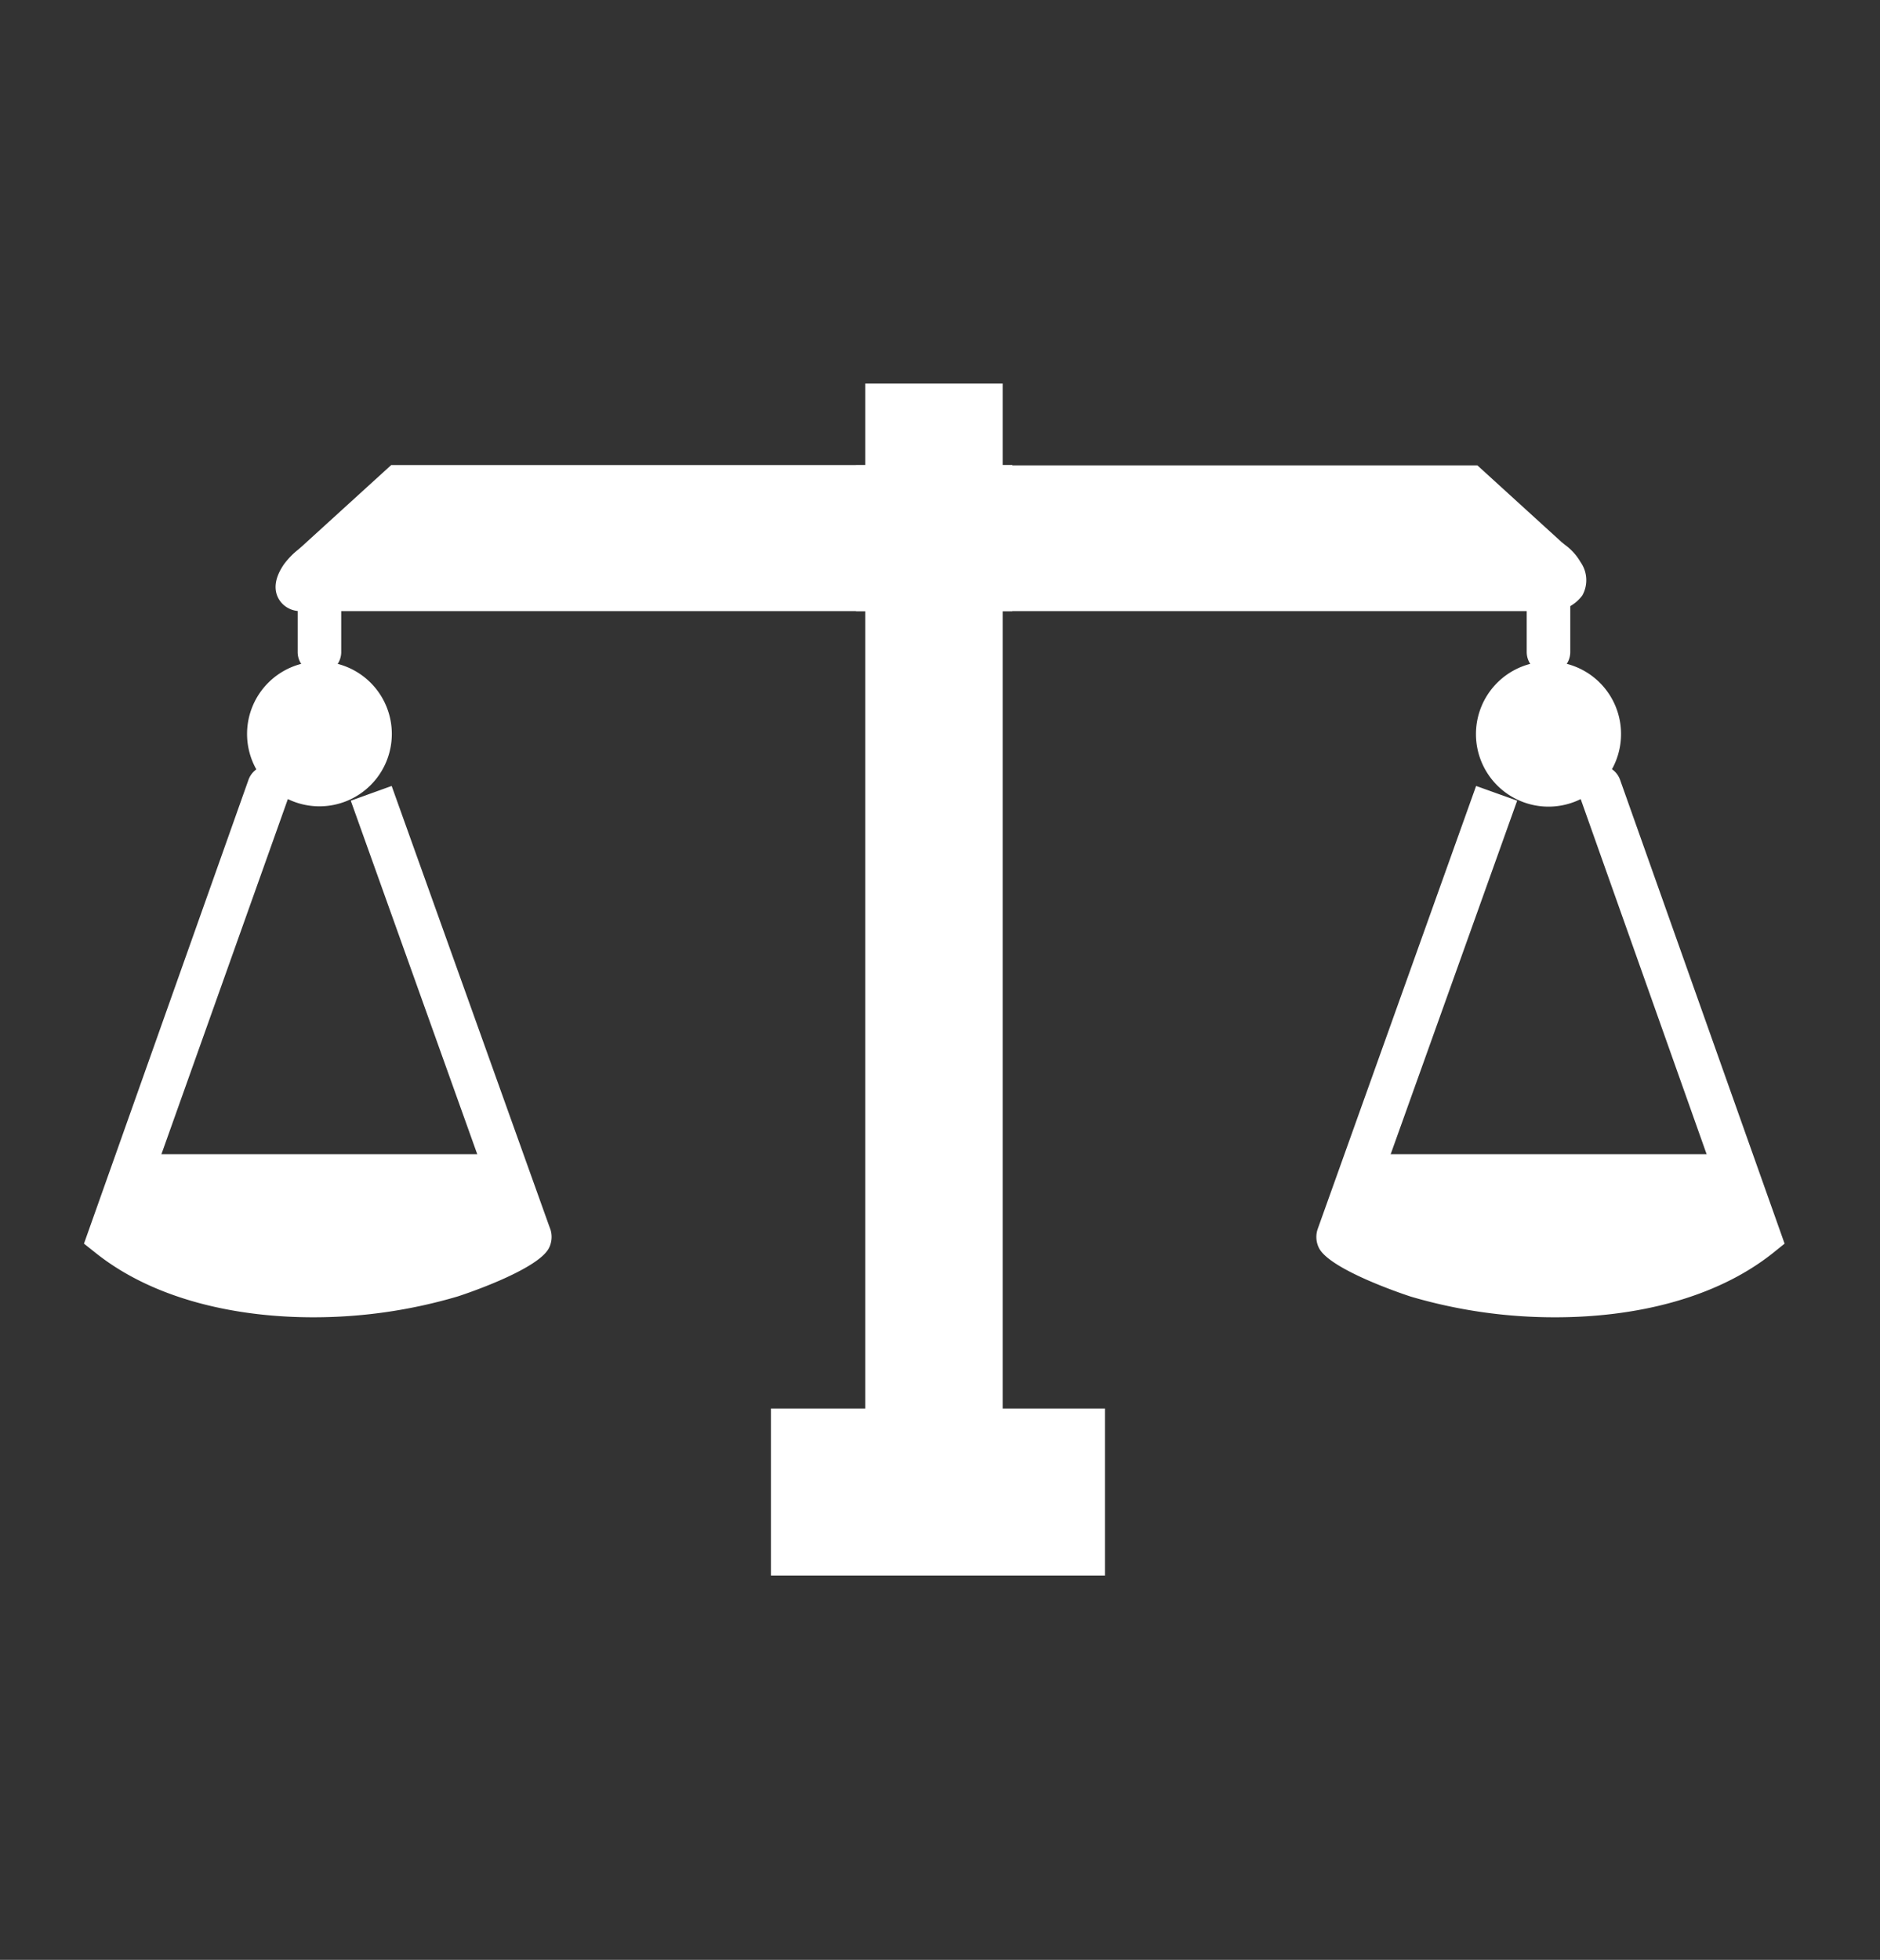
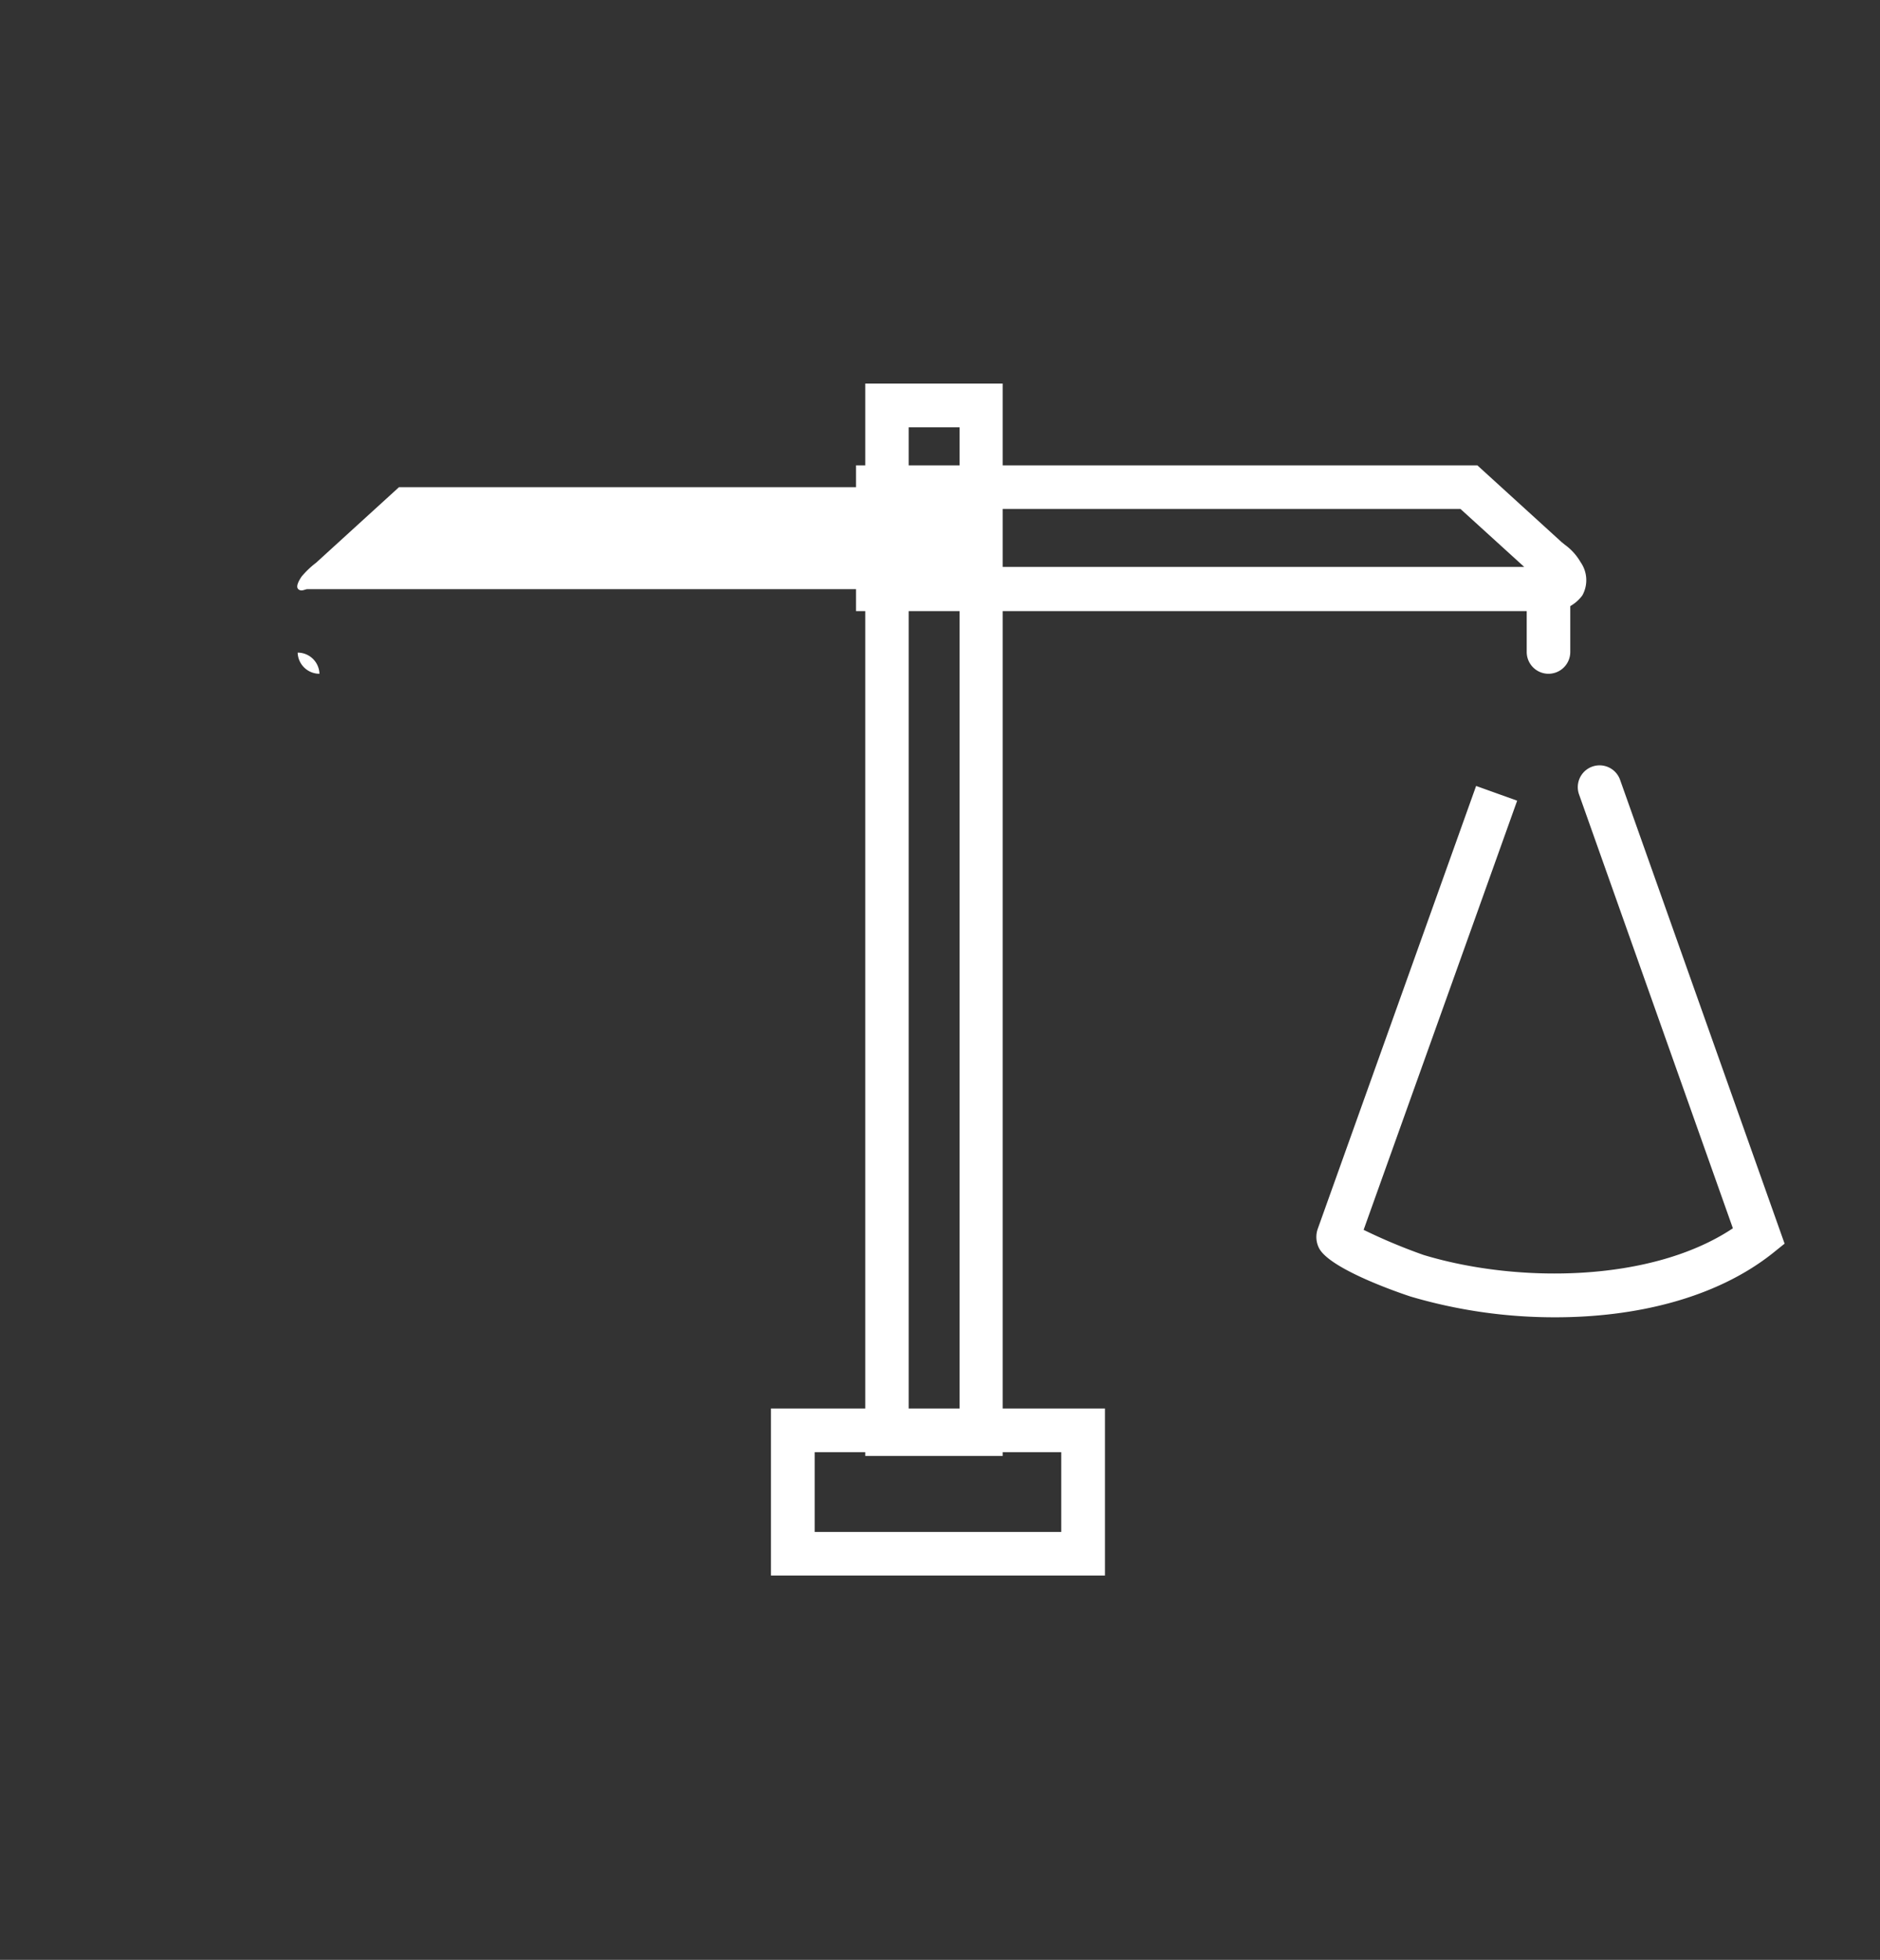
<svg xmlns="http://www.w3.org/2000/svg" id="Layer_1" data-name="Layer 1" viewBox="0 0 120 125.08">
  <rect x="0" y="0" width="120" height="125.08" fill="#333333" stroke="none" />
  <defs>
    <style>.cls-1{fill:#fff}</style>
  </defs>
  <title>pesa</title>
-   <path class="cls-1" d="M56 31.09h37.76l2.78 2.53 2.2 2a4.28 4.28 0 0 1 1 .9c.6 1.12-.62 1-1.3 1H56z" />
  <path class="cls-1" d="M98.64 39h-44v-9.3H94.3l5.38 4.9.21.17a3.58 3.58 0 0 1 1 1.11A2 2 0 0 1 101 38a2.54 2.54 0 0 1-2.36 1zM57.4 36.18h39.89l-4.07-3.7H57.4zm41.87 47.89a32.47 32.47 0 0 1-9.22-1.32s-5.12-1.65-5.86-3.1a1.57 1.57 0 0 1-.08-1.22l10.11-28.27 2.62.94c-2.65 7.42-8.39 23.44-9.8 27.39a36.18 36.18 0 0 0 3.82 1.6c6 1.82 14.56 1.76 19.75-1.7l-9.82-27.69a1.39 1.39 0 1 1 2.62-.93l10.5 29.6-.77.62c-3.69 2.92-8.85 4.08-13.87 4.08z" />
-   <path class="cls-1" d="M112.27 78.9c-5.58 4.43-15.31 4.48-21.82 2.52-.34-.1-5.24-1.93-5-2.52l1.24-5.46 1.22.22h21.89zm-8.8-32.06a4.63 4.63 0 1 1-4.63-4.62 4.62 4.62 0 0 1 4.63 4.62zM56.62 25.87h6.02v65.66h-6.02z" />
  <path class="cls-1" d="M64 92.92h-8.77V24.48H64zm-6-2.78h3.25V27.27H58z" />
-   <path class="cls-1" d="M50.6 91.29h18.54v7.88H50.6z" />
  <path class="cls-1" d="M70.53 100.55H49.21V89.89h21.32zM52 97.77h15.74v-5.09H52zM98.84 43a1.39 1.39 0 0 1-1.39-1.39v-4a1.39 1.39 0 1 1 2.78 0v4A1.39 1.39 0 0 1 98.84 43zM63.23 31.09H25.47l-5.3 4.83a5.62 5.62 0 0 0-.93.89c-.1.16-.4.61-.2.79s.42 0 .59 0h43.6z" />
-   <path class="cls-1" d="M19.18 39a1.58 1.58 0 0 1-1.06-.38c-.34-.29-1-1.14 0-2.6a4.93 4.93 0 0 1 .92-.95l.23-.2 5.7-5.19h39.65V39h-44.9a2.45 2.45 0 0 1-.54 0zm2.76-2.84h39.9v-3.7H26zM20 84.07c-5 0-10.18-1.16-13.86-4.08l-.78-.62 10.5-29.6a1.39 1.39 0 1 1 2.62.93L8.62 78.39c5.19 3.46 13.71 3.53 19.76 1.7a37 37 0 0 0 3.81-1.6l-9.8-27.39 2.61-.94C35.11 78.4 35.12 78.44 35.13 78.45a1.58 1.58 0 0 1-.09 1.2c-.74 1.45-5.81 3.09-5.86 3.1A32.47 32.47 0 0 1 20 84.07zm12.54-4.7zm0 0zm0 0" />
-   <path class="cls-1" d="M8.84 73.66h23.1l1.87 5.24c.21.59-4.69 2.42-5 2.52-6.51 2-16.23 1.91-21.82-2.52zm6.93-26.82a4.62 4.62 0 1 0 4.62-4.62 4.62 4.62 0 0 0-4.62 4.62z" />
-   <path class="cls-1" d="M20.39 43A1.39 1.39 0 0 1 19 41.65v-4a1.39 1.39 0 0 1 2.78 0v4A1.39 1.39 0 0 1 20.39 43z" />
+   <path class="cls-1" d="M20.39 43A1.39 1.39 0 0 1 19 41.65v-4v4A1.39 1.39 0 0 1 20.39 43z" />
</svg>